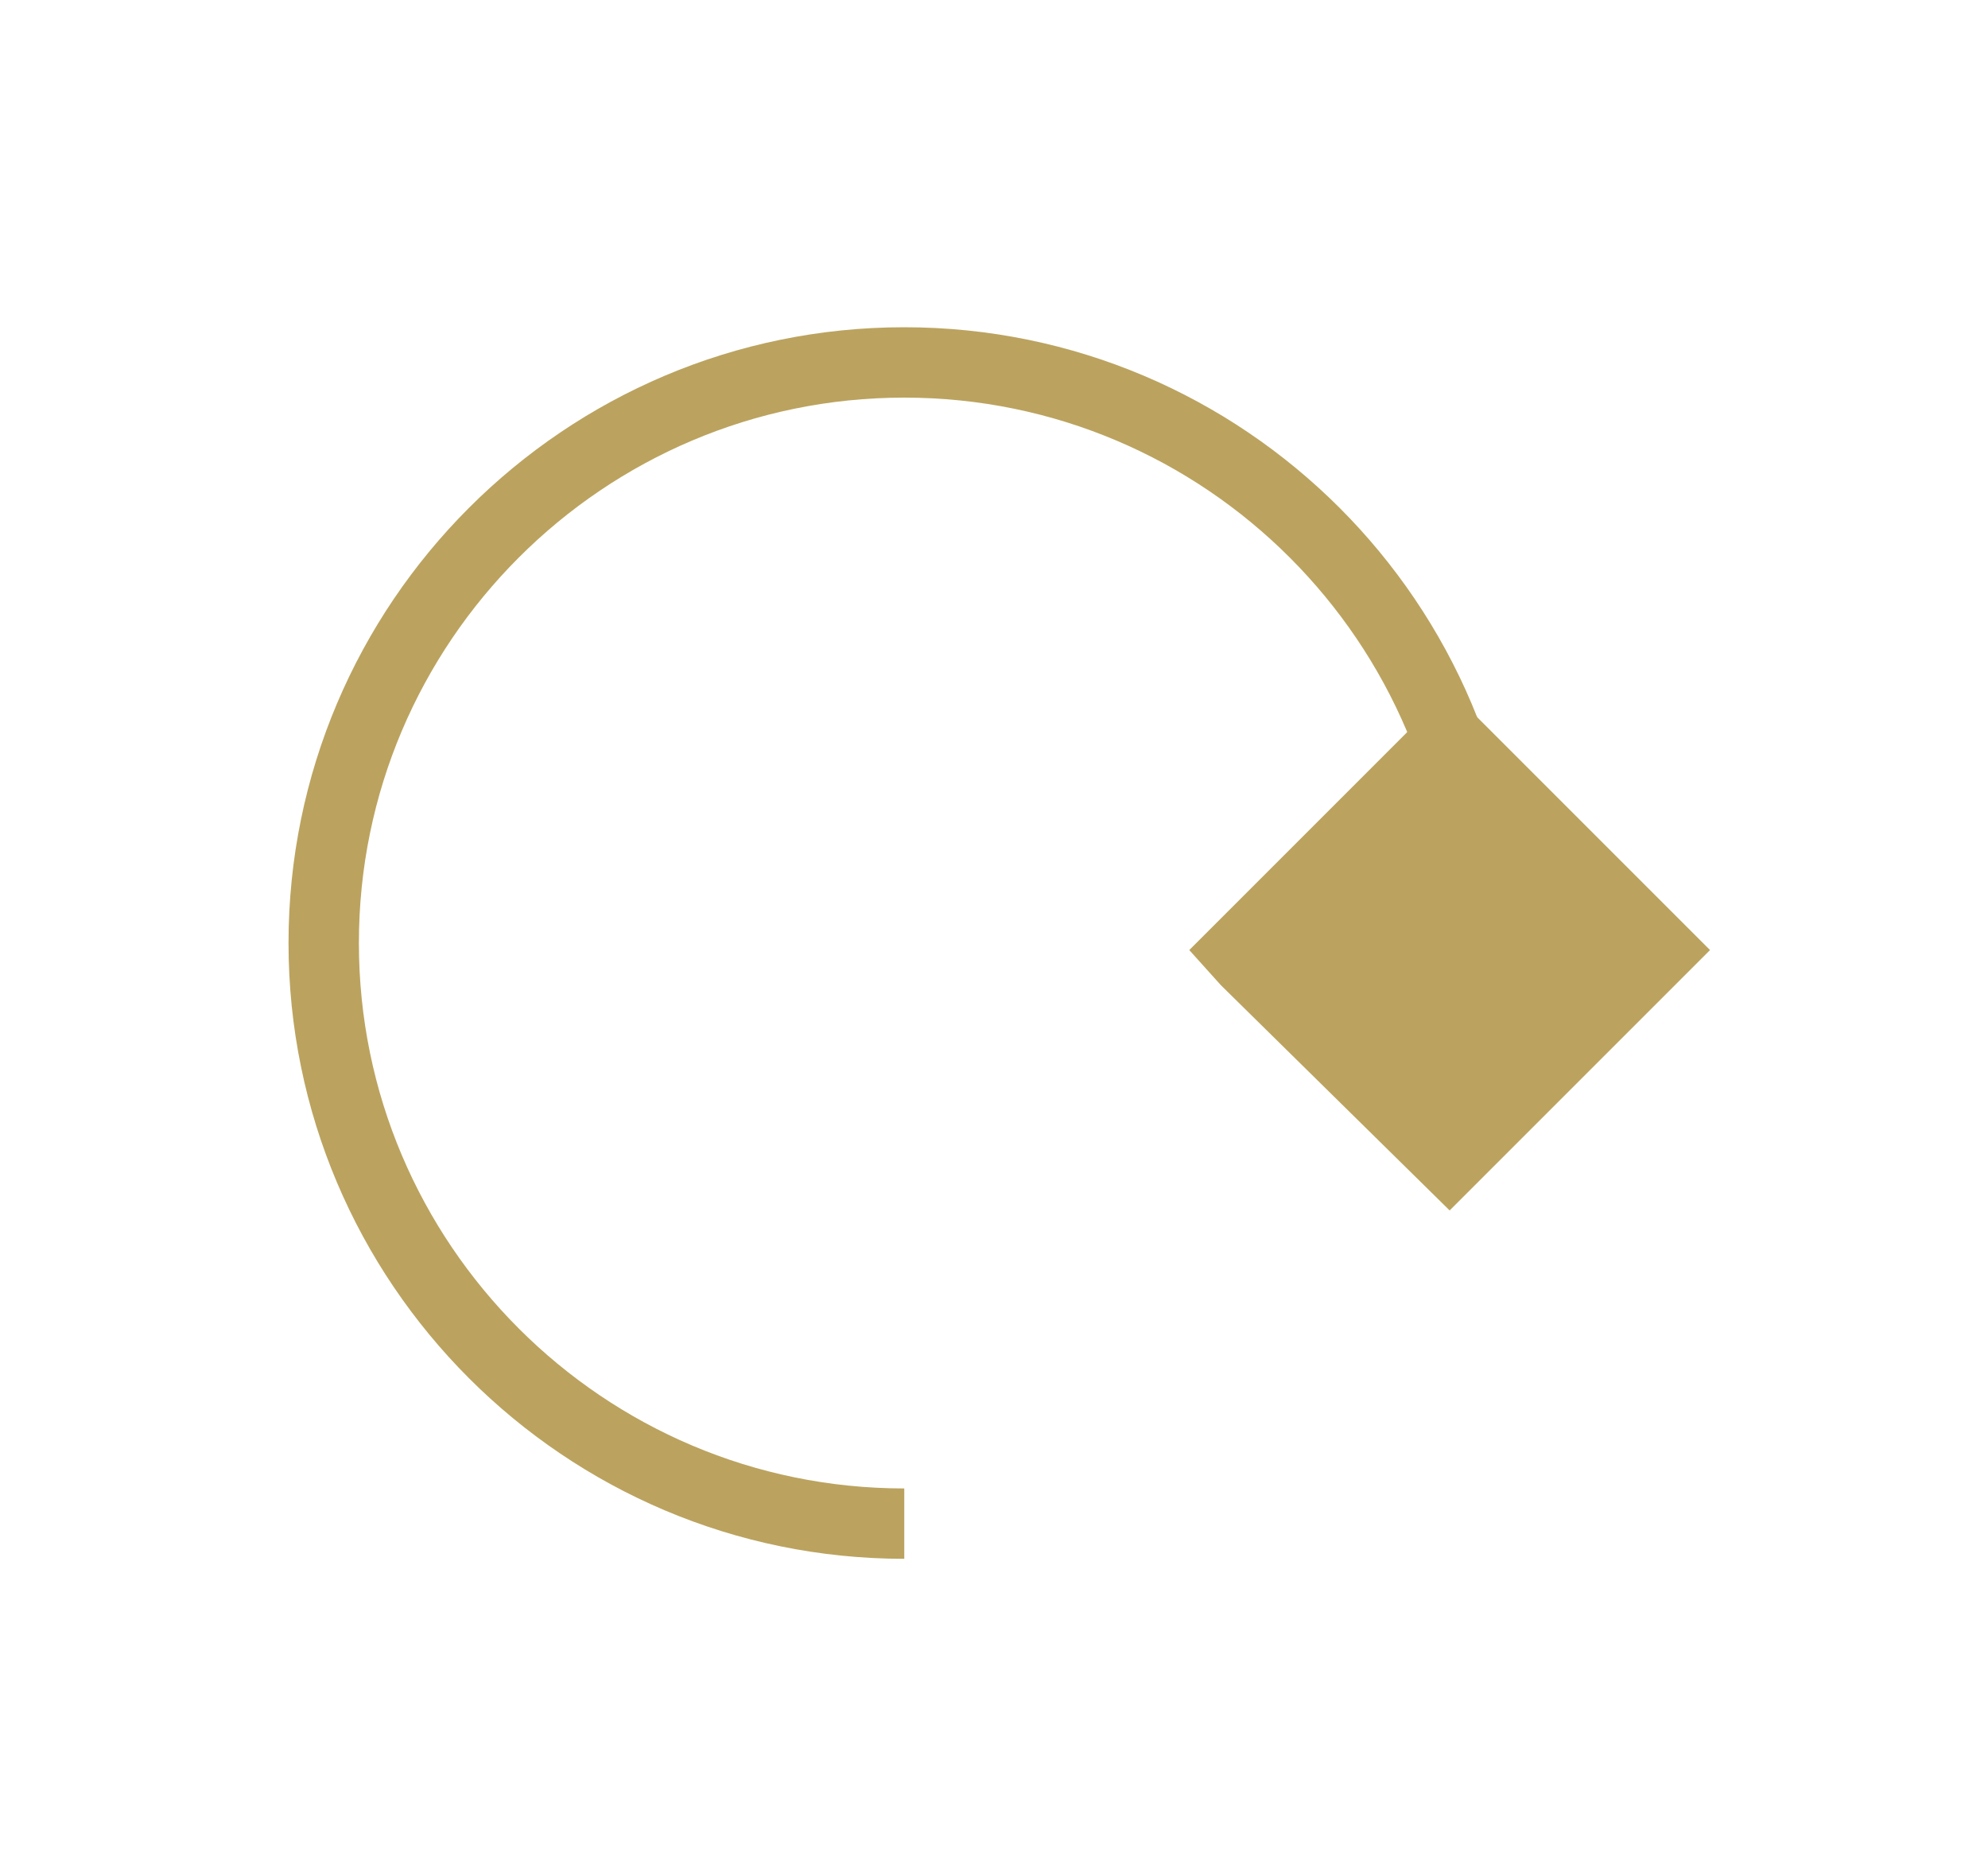
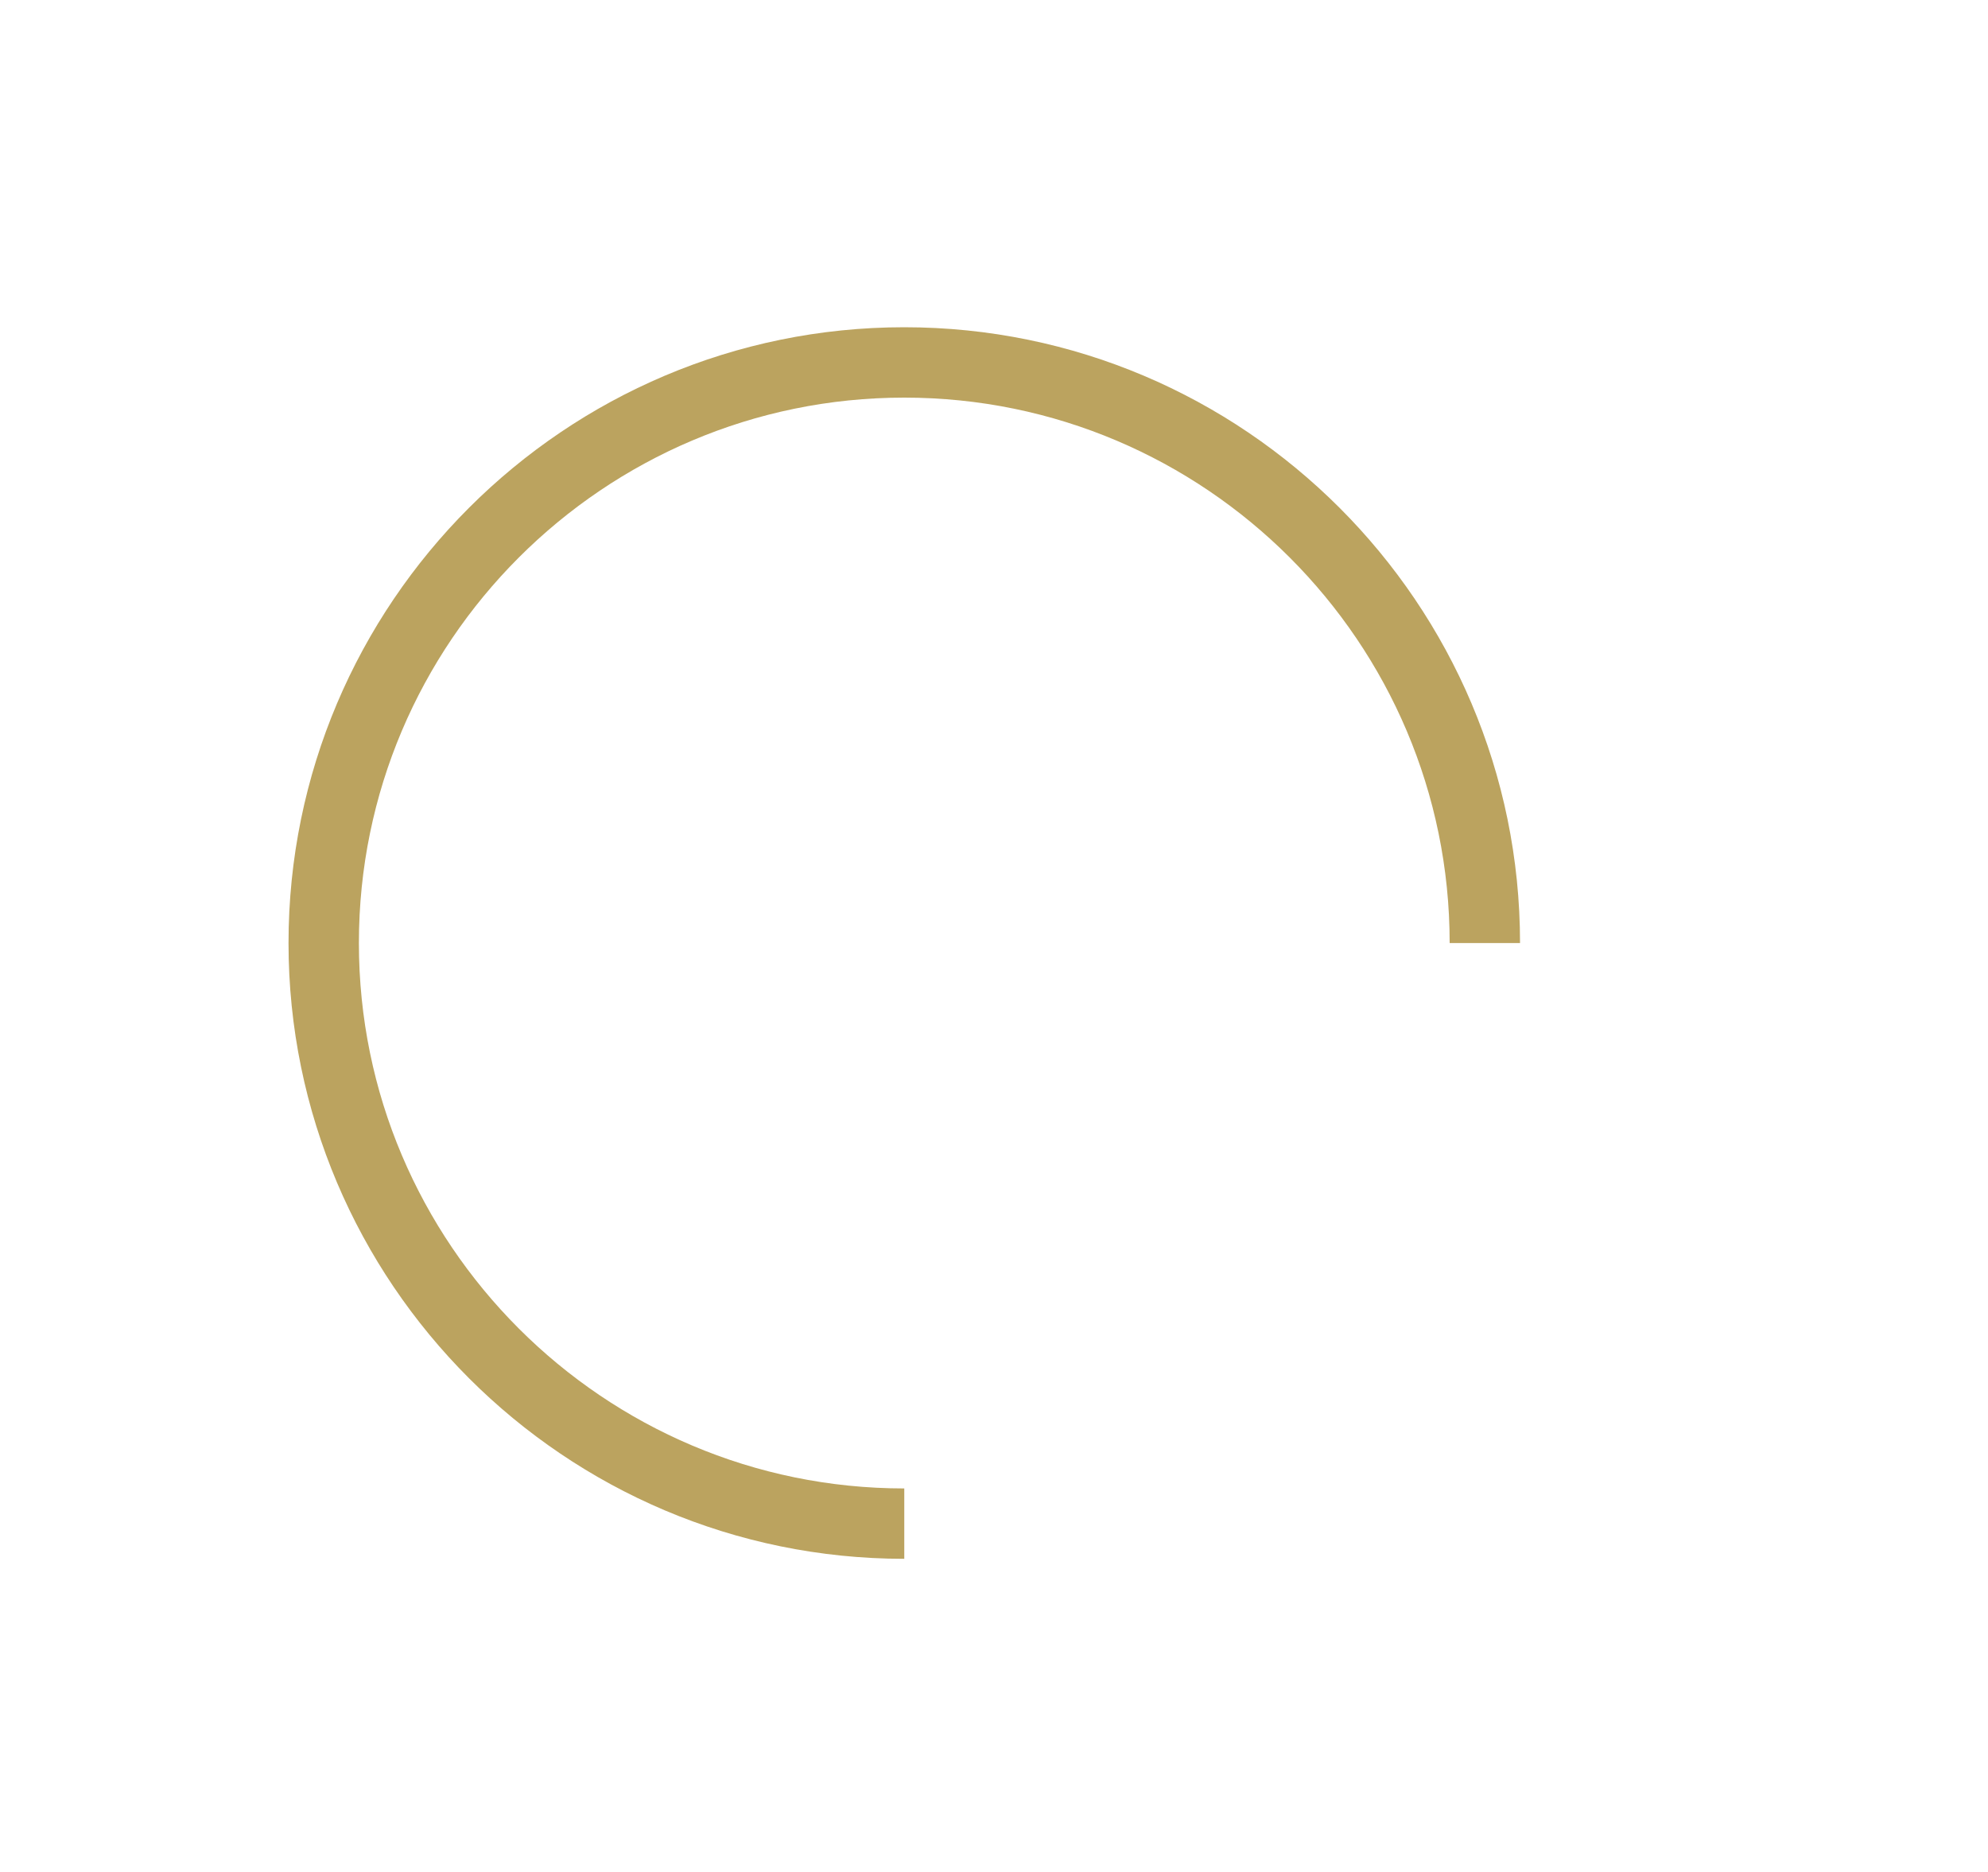
<svg xmlns="http://www.w3.org/2000/svg" version="1.1" id="Livello_1" x="0px" y="0px" viewBox="0 0 56.5 53.2" style="enable-background:new 0 0 56.5 53.2;" xml:space="preserve">
  <style type="text/css">
	.st0{fill:#BBA35F;}
	.st1{fill:none;stroke:#BBA35F;stroke-width:2;stroke-miterlimit:10;}
</style>
  <g>
-     <polygon class="st0" points="34.7,26.1 33.8,27 34.7,28 41.2,34.4 48.6,27 41.2,19.6  " />
-   </g>
+     </g>
  <path class="st1" d="M25.7,43.3c-9.1,0-16.5-7.4-16.5-16.5s7.4-16.5,16.5-16.5s16.5,7.4,16.5,16.5" />
</svg>